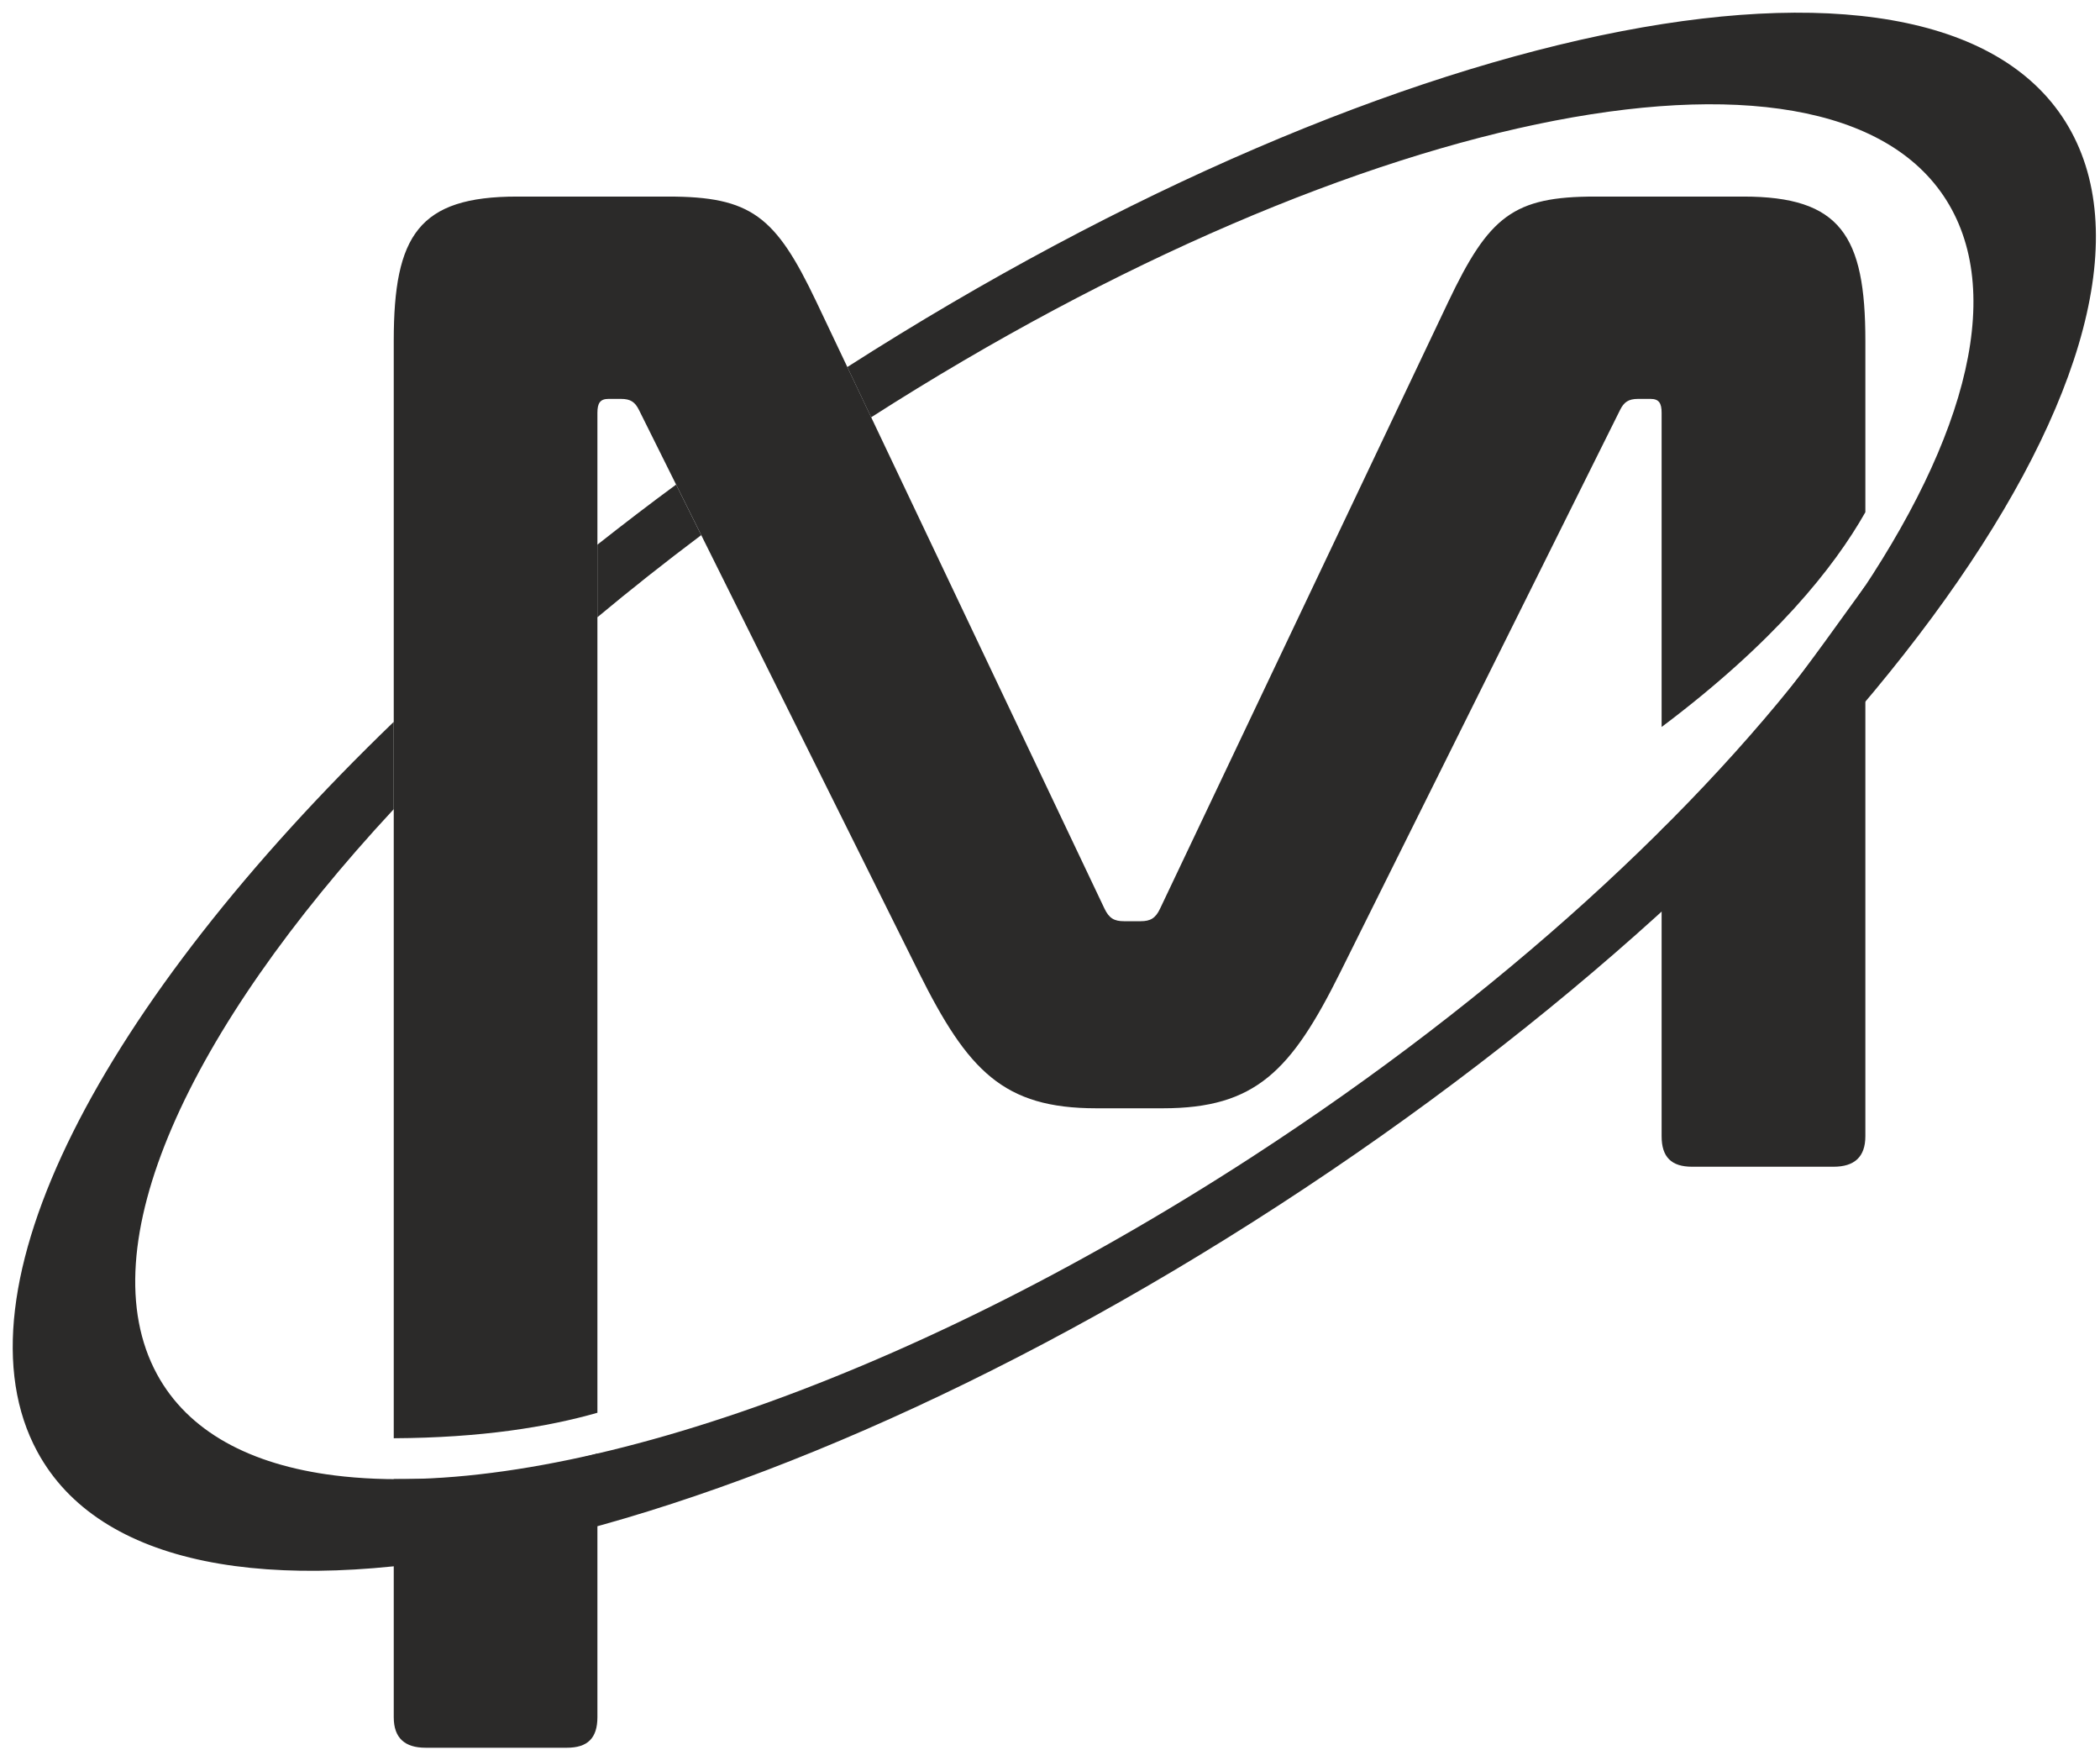
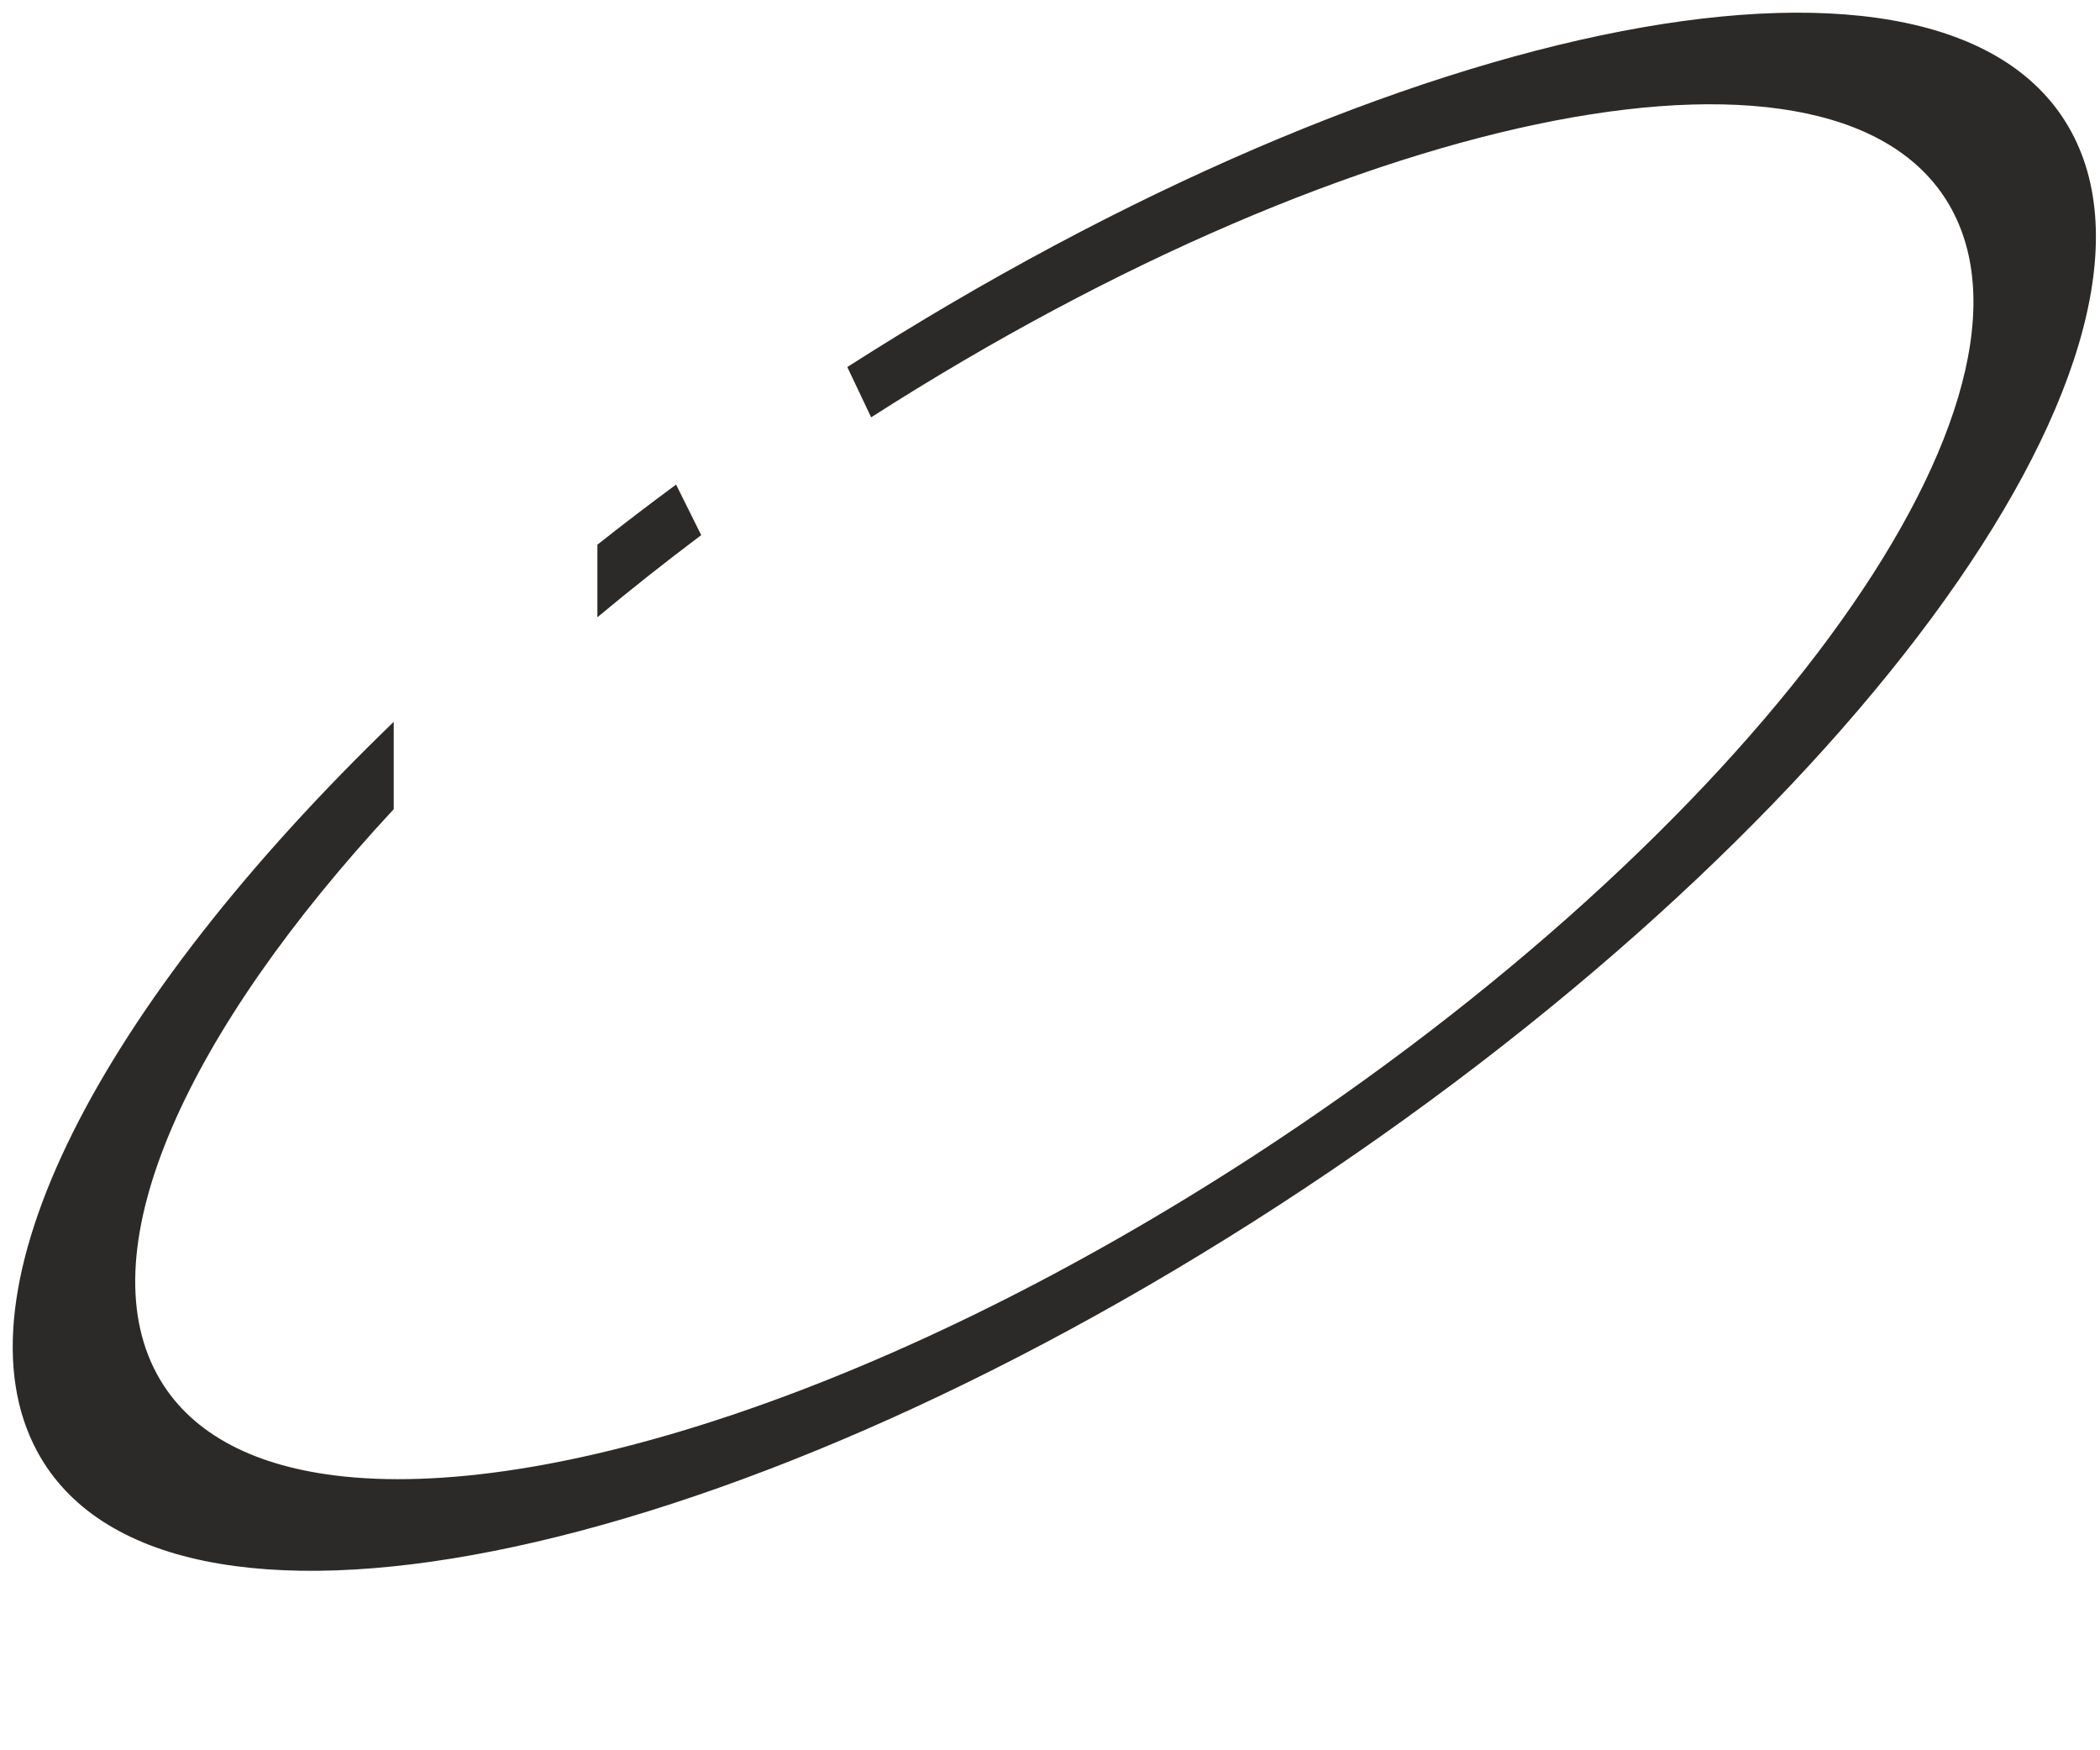
<svg xmlns="http://www.w3.org/2000/svg" width="138" height="115" viewBox="0 0 138 115" fill="none">
-   <path d="M33.98 12.915C27.515 12.915 25.875 15.468 25.875 22.386V94.498C31.623 94.47 35.989 93.759 39.258 92.824V27.122C39.258 26.484 39.443 26.209 39.986 26.209H40.809C41.447 26.209 41.732 26.422 41.99 26.937L60.383 63.897C63.602 70.356 65.941 72.819 72.042 72.819H76.414C82.515 72.819 84.855 70.356 88.068 63.897L106.461 26.937C106.718 26.422 107.009 26.209 107.647 26.209H108.465C109.013 26.209 109.192 26.484 109.192 27.122V47.765C116.615 42.19 120.521 37.292 122.581 33.654V22.386C122.581 15.468 120.941 12.915 114.566 12.915H104.826C99.453 12.915 97.852 14.197 95.171 19.834L76.229 59.71C75.933 60.337 75.591 60.527 74.959 60.527H73.862C73.223 60.527 72.888 60.337 72.585 59.71L53.649 19.834C50.968 14.197 49.367 12.915 43.904 12.915H33.98ZM25.875 97.184V112.829C25.875 114.195 26.603 114.833 27.968 114.833H37.255C38.62 114.833 39.258 114.195 39.258 112.829V95.505C34.484 96.765 32.407 97.184 25.875 97.184ZM109.192 54.504V74.655C109.192 76.021 109.83 76.659 111.196 76.659H120.488C121.854 76.659 122.581 76.021 122.581 74.655V38.484C119.665 42.47 114.275 50.385 109.192 54.504Z" fill="#2B2A29" />
  <path fill-rule="evenodd" clip-rule="evenodd" d="M55.68 24.116C92.203 0.741 128.065 -6.205 136.114 8.656C144.247 23.668 120.923 55.254 84.014 79.206C47.105 103.157 10.587 110.4 2.454 95.382C-3.278 84.803 6.613 65.996 25.874 47.429V53.166C12.294 67.781 5.79 81.937 10.313 90.283C12.356 94.055 16.436 96.239 21.967 96.938C35.87 98.696 58.988 91.123 82.279 76.01C114.85 54.874 135.432 27.004 128.256 13.755C121.147 0.635 89.488 6.775 57.247 27.419L55.68 24.116ZM39.257 35.787C40.942 34.46 42.66 33.139 44.429 31.84L46.08 35.16C43.718 36.934 41.44 38.736 39.257 40.556V37.348V35.787Z" fill="#2B2A29" />
</svg>